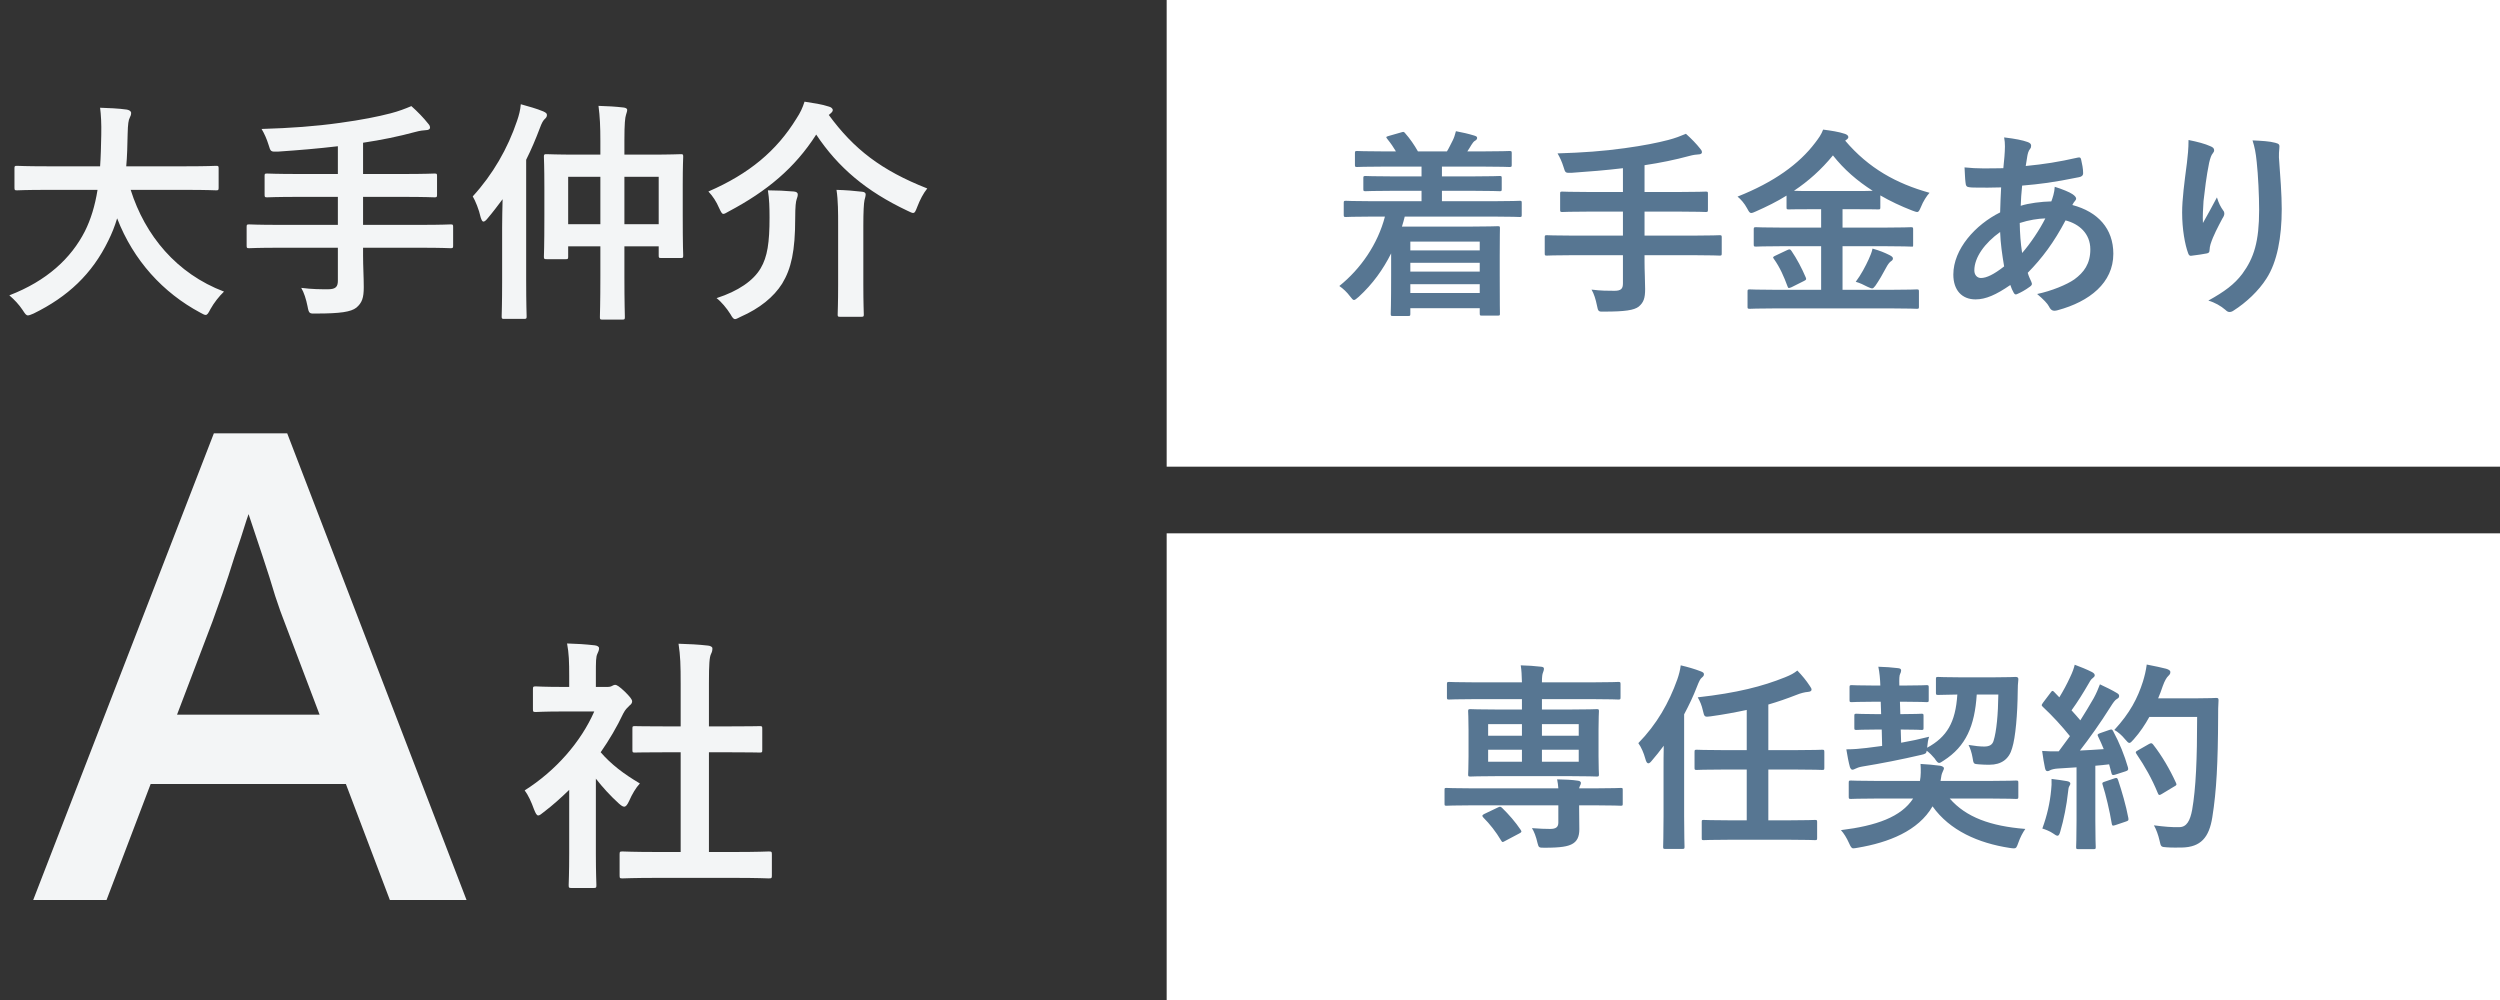
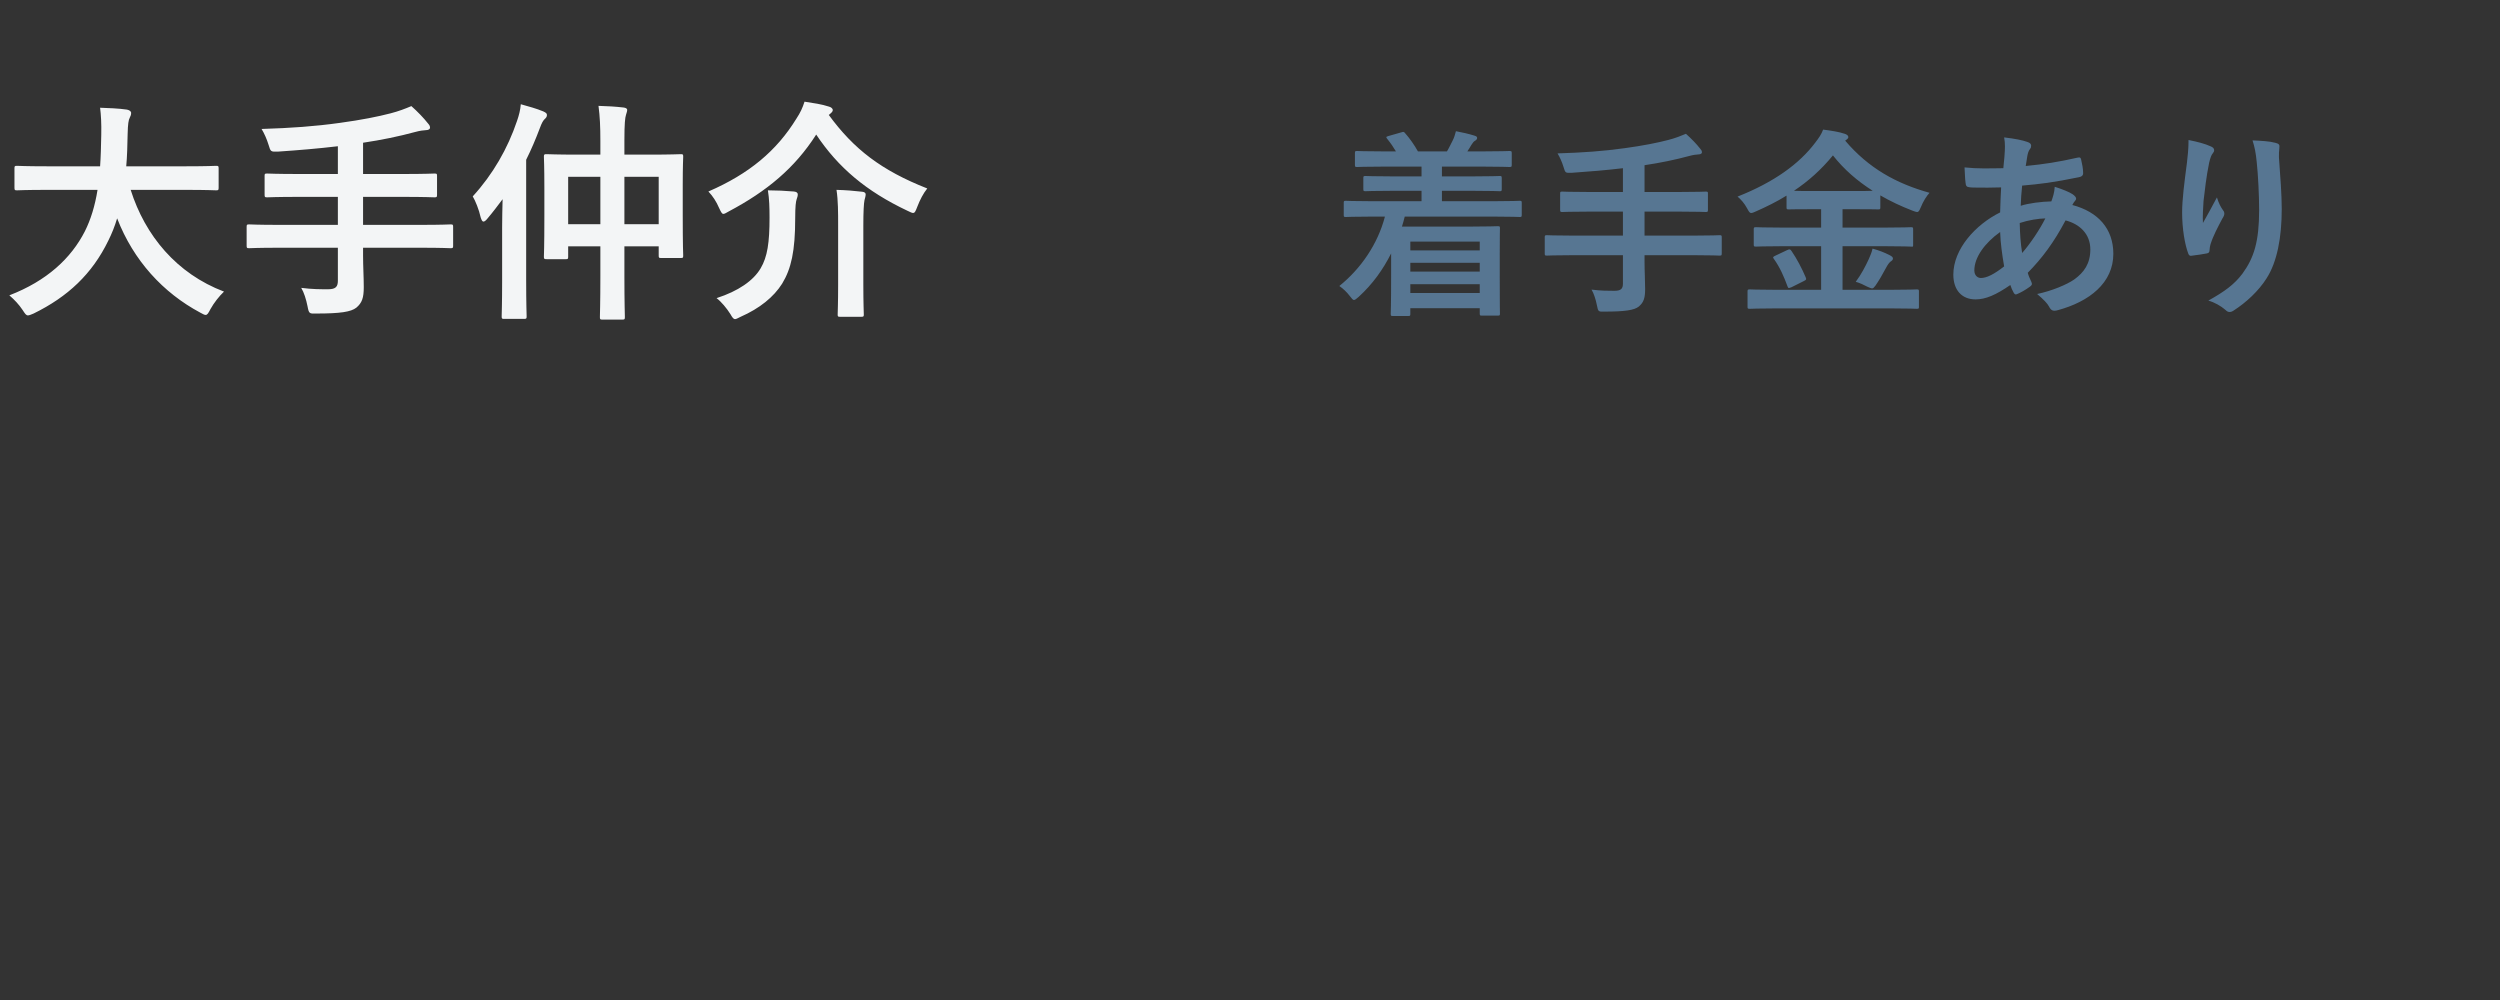
<svg xmlns="http://www.w3.org/2000/svg" width="150" height="60" viewBox="0 0 150 60" fill="none">
  <rect x="0" y="0" width="150" height="60" fill="#333333" stroke="none" />
-   <rect x="70" width="80" height="28" fill="white" />
-   <rect x="70" y="32" width="80" height="28" fill="white" />
  <path d="M83.096 12.996H82.256C81.188 12.996 80.828 13.02 80.756 13.02C80.636 13.02 80.624 13.008 80.624 12.888V12.18C80.624 12.06 80.636 12.048 80.756 12.048C80.828 12.048 81.188 12.072 82.256 12.072H85.292V11.448H83.588C82.412 11.448 82.004 11.472 81.932 11.472C81.812 11.472 81.8 11.46 81.8 11.34V10.692C81.8 10.572 81.812 10.56 81.932 10.56C82.004 10.56 82.412 10.584 83.588 10.584H85.292V9.996H83.036C81.884 9.996 81.5 10.02 81.428 10.02C81.308 10.02 81.296 10.008 81.296 9.888V9.192C81.296 9.072 81.308 9.06 81.428 9.06C81.5 9.06 81.884 9.084 83.036 9.084H83.756C83.624 8.856 83.444 8.592 83.24 8.34C83.156 8.232 83.144 8.208 83.312 8.16L84.068 7.944C84.2 7.908 84.224 7.884 84.308 7.992C84.596 8.316 84.86 8.7 85.076 9.084H86.816C86.936 8.892 87.032 8.676 87.164 8.424C87.248 8.256 87.296 8.1 87.356 7.872C87.74 7.944 88.112 8.028 88.46 8.136C88.568 8.172 88.628 8.196 88.628 8.28C88.628 8.352 88.568 8.412 88.496 8.448C88.424 8.484 88.34 8.604 88.28 8.7C88.208 8.832 88.124 8.952 88.04 9.084H88.952C90.092 9.084 90.488 9.06 90.56 9.06C90.692 9.06 90.704 9.072 90.704 9.192V9.888C90.704 10.008 90.692 10.02 90.56 10.02C90.488 10.02 90.092 9.996 88.952 9.996H86.516V10.584H88.328C89.504 10.584 89.912 10.56 89.984 10.56C90.092 10.56 90.104 10.572 90.104 10.692V11.34C90.104 11.46 90.092 11.472 89.984 11.472C89.912 11.472 89.504 11.448 88.328 11.448H86.516V12.072H89.684C90.74 12.072 91.112 12.048 91.184 12.048C91.292 12.048 91.304 12.06 91.304 12.18V12.888C91.304 13.008 91.292 13.02 91.184 13.02C91.112 13.02 90.74 12.996 89.684 12.996H84.284C84.236 13.2 84.176 13.404 84.116 13.596H88.16C89.24 13.596 89.792 13.572 89.864 13.572C89.996 13.572 89.996 13.584 89.996 13.716C89.996 13.788 89.984 14.148 89.984 15.312V16.536C89.984 18.384 89.996 18.732 89.996 18.792C89.996 18.924 89.996 18.936 89.864 18.936H88.904C88.796 18.936 88.784 18.924 88.784 18.792V18.492H84.62V18.828C84.62 18.948 84.608 18.96 84.488 18.96H83.576C83.456 18.96 83.444 18.948 83.444 18.828C83.444 18.768 83.468 18.348 83.468 16.464V15.204C82.988 16.164 82.364 17.04 81.524 17.808C81.38 17.928 81.308 18 81.236 18C81.176 18 81.116 17.928 80.996 17.772C80.816 17.532 80.588 17.316 80.36 17.16C81.644 16.128 82.664 14.652 83.096 12.996ZM88.784 14.496H84.62V15.024H88.784V14.496ZM84.62 16.296H88.784V15.768H84.62V16.296ZM84.62 17.58H88.784V17.052H84.62V17.58ZM97.376 15.312H94.328C93.26 15.312 92.888 15.336 92.816 15.336C92.696 15.336 92.684 15.324 92.684 15.204V14.244C92.684 14.124 92.696 14.112 92.816 14.112C92.888 14.112 93.26 14.136 94.328 14.136H97.376V12.696H95.384C94.208 12.696 93.812 12.72 93.74 12.72C93.62 12.72 93.608 12.708 93.608 12.576V11.616C93.608 11.508 93.62 11.496 93.74 11.496C93.812 11.496 94.208 11.52 95.384 11.52H97.376V10.092C96.368 10.212 95.36 10.296 94.304 10.368C93.92 10.38 93.92 10.38 93.812 10.02C93.716 9.708 93.584 9.42 93.452 9.204C94.988 9.156 96.176 9.072 97.472 8.892C98.612 8.736 99.44 8.568 100.088 8.4C100.508 8.292 100.844 8.16 101.156 8.028C101.48 8.316 101.792 8.64 102.008 8.916C102.08 9 102.116 9.048 102.116 9.144C102.116 9.204 102.044 9.264 101.912 9.264C101.756 9.276 101.612 9.288 101.348 9.36C100.508 9.588 99.632 9.768 98.672 9.912V11.52H100.712C101.876 11.52 102.272 11.496 102.344 11.496C102.464 11.496 102.476 11.508 102.476 11.616V12.576C102.476 12.708 102.464 12.72 102.344 12.72C102.272 12.72 101.876 12.696 100.712 12.696H98.672V14.136H101.66C102.728 14.136 103.1 14.112 103.172 14.112C103.292 14.112 103.304 14.124 103.304 14.244V15.204C103.304 15.324 103.292 15.336 103.172 15.336C103.1 15.336 102.728 15.312 101.66 15.312H98.672V15.708C98.672 16.272 98.708 16.824 98.708 17.34C98.708 17.88 98.624 18.144 98.324 18.396C98.048 18.612 97.496 18.696 96.272 18.696C95.912 18.708 95.888 18.708 95.816 18.324C95.744 17.964 95.636 17.616 95.492 17.376C96.044 17.448 96.488 17.448 96.872 17.448C97.28 17.448 97.376 17.304 97.376 17.004V15.312ZM113.456 18.504H106.532C105.44 18.504 105.068 18.528 104.996 18.528C104.864 18.528 104.852 18.516 104.852 18.408V17.496C104.852 17.376 104.864 17.364 104.996 17.364C105.068 17.364 105.44 17.388 106.532 17.388H109.268V14.772H106.976C105.836 14.772 105.44 14.796 105.368 14.796C105.236 14.796 105.224 14.784 105.224 14.664V13.764C105.224 13.644 105.236 13.632 105.368 13.632C105.44 13.632 105.836 13.656 106.976 13.656H109.268V12.552H108.8C107.756 12.552 107.396 12.564 107.324 12.564C107.204 12.564 107.192 12.552 107.192 12.444V11.736C106.616 12.096 106.004 12.396 105.356 12.684C105.224 12.744 105.14 12.78 105.068 12.78C104.984 12.78 104.936 12.708 104.828 12.504C104.66 12.192 104.444 11.952 104.252 11.796C106.436 10.932 107.948 9.84 108.908 8.568C109.136 8.268 109.268 8.088 109.388 7.776C109.856 7.836 110.336 7.908 110.684 8.028C110.804 8.064 110.9 8.136 110.9 8.22C110.9 8.28 110.876 8.316 110.78 8.388C110.756 8.412 110.732 8.424 110.708 8.436C112.124 10.104 113.792 11.016 115.772 11.568C115.604 11.748 115.388 12.084 115.256 12.42C115.16 12.636 115.124 12.72 115.028 12.72C114.968 12.72 114.872 12.684 114.74 12.636C114.056 12.372 113.42 12.072 112.82 11.724V12.444C112.82 12.552 112.808 12.564 112.688 12.564C112.604 12.564 112.244 12.552 111.2 12.552H110.552V13.656H113.048C114.188 13.656 114.584 13.632 114.656 13.632C114.776 13.632 114.788 13.644 114.788 13.764V14.664C114.788 14.832 114.788 14.796 114.656 14.796C114.584 14.796 114.188 14.772 113.048 14.772H110.552V17.388H113.456C114.56 17.388 114.932 17.364 115.004 17.364C115.124 17.364 115.136 17.376 115.136 17.496V18.408C115.136 18.516 115.124 18.528 115.004 18.528C114.932 18.528 114.56 18.504 113.456 18.504ZM108.8 11.46H111.2C111.776 11.46 112.136 11.46 112.364 11.448C111.44 10.86 110.636 10.164 109.976 9.324C109.28 10.176 108.5 10.872 107.636 11.448C107.864 11.46 108.224 11.46 108.8 11.46ZM111.344 16.908C111.668 16.476 111.932 15.972 112.124 15.552C112.22 15.336 112.304 15.144 112.352 14.916C112.784 15.036 113.072 15.156 113.36 15.3C113.504 15.372 113.576 15.432 113.576 15.504C113.576 15.6 113.516 15.636 113.432 15.696C113.36 15.756 113.276 15.852 113.156 16.08C112.988 16.404 112.724 16.86 112.52 17.148C112.436 17.256 112.388 17.304 112.328 17.304C112.268 17.304 112.184 17.268 112.052 17.208C111.848 17.1 111.572 16.968 111.344 16.908ZM106.532 15.336L107.216 15.012C107.372 14.94 107.408 14.94 107.492 15.06C107.804 15.516 108.116 16.104 108.344 16.644C108.392 16.764 108.38 16.788 108.236 16.86L107.492 17.232C107.312 17.304 107.3 17.304 107.252 17.184C107.036 16.596 106.796 16.044 106.436 15.54C106.352 15.432 106.376 15.408 106.532 15.336ZM120.248 8.244C120.944 8.328 121.352 8.412 121.652 8.52C121.796 8.568 121.868 8.64 121.868 8.736C121.868 8.82 121.856 8.868 121.808 8.928C121.7 9.06 121.664 9.228 121.64 9.36C121.604 9.576 121.58 9.756 121.544 9.96C122.648 9.852 123.5 9.72 124.664 9.456C124.808 9.42 124.844 9.468 124.868 9.576C124.928 9.828 124.988 10.128 124.988 10.392C124.988 10.548 124.868 10.608 124.736 10.632C123.152 10.956 122.42 11.04 121.328 11.136C121.28 11.64 121.256 11.928 121.244 12.348C121.712 12.192 122.492 12.096 123.08 12.084C123.152 11.892 123.272 11.544 123.284 11.208C123.716 11.34 124.184 11.532 124.352 11.652C124.496 11.748 124.568 11.844 124.568 11.916C124.568 11.964 124.544 12.012 124.496 12.06C124.436 12.12 124.4 12.192 124.34 12.3C125.888 12.708 126.8 13.728 126.8 15.228C126.8 16.968 125.372 18.096 123.464 18.612C123.2 18.684 123.068 18.648 122.936 18.384C122.852 18.216 122.612 17.964 122.228 17.64C123.092 17.46 124.016 17.076 124.46 16.764C125.036 16.344 125.42 15.828 125.42 14.964C125.42 14.004 124.736 13.428 123.932 13.224C123.236 14.544 122.528 15.492 121.664 16.368C121.724 16.584 121.796 16.716 121.88 16.908C121.952 17.064 121.904 17.124 121.784 17.208C121.508 17.412 121.232 17.556 121.064 17.628C120.944 17.688 120.896 17.688 120.824 17.568C120.74 17.424 120.68 17.28 120.62 17.1C119.768 17.688 119.144 17.964 118.532 17.964C117.716 17.964 117.2 17.412 117.2 16.476C117.2 14.94 118.532 13.476 120.008 12.744C120.02 12.228 120.044 11.7 120.068 11.244C119.36 11.268 119.036 11.256 118.832 11.256C118.484 11.256 118.292 11.256 118.148 11.232C118.016 11.22 117.944 11.16 117.932 10.956C117.896 10.692 117.896 10.38 117.872 10.044C118.64 10.128 119.3 10.104 120.2 10.092C120.248 9.66 120.296 9.12 120.296 8.784C120.296 8.604 120.284 8.436 120.248 8.244ZM121.328 15.18C121.82 14.616 122.384 13.776 122.72 13.104C122.288 13.116 121.736 13.2 121.184 13.38C121.196 14.004 121.232 14.568 121.328 15.18ZM120.008 13.92C119.084 14.58 118.46 15.444 118.46 16.224C118.46 16.512 118.64 16.68 118.856 16.68C119.192 16.68 119.636 16.464 120.248 15.984C120.128 15.264 120.032 14.616 120.008 13.92ZM131.312 8.4C131.852 8.508 132.308 8.628 132.62 8.772C132.776 8.832 132.848 8.904 132.848 9.012C132.848 9.084 132.824 9.132 132.764 9.204C132.68 9.3 132.62 9.468 132.548 9.768C132.38 10.584 132.284 11.436 132.212 12.06C132.188 12.492 132.152 12.948 132.176 13.38C132.44 12.912 132.692 12.456 133.016 11.844C133.124 12.204 133.244 12.42 133.388 12.624C133.448 12.696 133.46 12.756 133.46 12.816C133.46 12.912 133.412 13.008 133.34 13.116C133.076 13.62 132.8 14.124 132.632 14.652C132.596 14.76 132.584 14.868 132.572 15.012C132.572 15.132 132.524 15.18 132.416 15.204C132.272 15.24 131.756 15.312 131.456 15.348C131.372 15.36 131.312 15.276 131.288 15.192C131.096 14.676 130.928 13.752 130.928 12.756C130.928 11.952 131.06 10.968 131.216 9.768C131.264 9.348 131.312 8.94 131.312 8.4ZM135.152 8.424C135.68 8.448 136.172 8.472 136.52 8.568C136.76 8.628 136.784 8.688 136.76 8.892C136.736 9.06 136.736 9.276 136.736 9.444C136.82 10.584 136.904 11.676 136.904 12.54C136.904 14.244 136.628 15.72 135.992 16.704C135.524 17.448 134.768 18.156 134.012 18.636C133.928 18.696 133.844 18.72 133.772 18.72C133.688 18.72 133.616 18.684 133.52 18.588C133.256 18.36 132.884 18.144 132.5 18.036C133.472 17.496 134.06 17.064 134.54 16.428C135.236 15.48 135.548 14.496 135.548 12.6C135.548 11.748 135.488 10.5 135.404 9.732C135.344 9.144 135.284 8.844 135.152 8.424Z" fill="#577692" />
-   <path d="M88.292 47.3H93.5C93.488 47.108 93.464 46.964 93.428 46.76C93.872 46.772 94.328 46.784 94.688 46.844C94.796 46.856 94.856 46.916 94.856 46.976C94.856 47.036 94.832 47.084 94.796 47.156C94.772 47.204 94.76 47.24 94.748 47.3H95.744C96.812 47.3 97.172 47.276 97.244 47.276C97.364 47.276 97.364 47.288 97.364 47.408V48.2C97.364 48.332 97.364 48.344 97.244 48.344C97.172 48.344 96.812 48.32 95.744 48.32H94.748V48.488C94.748 48.968 94.76 49.34 94.76 49.76C94.76 50.216 94.616 50.492 94.316 50.648C94.064 50.78 93.68 50.864 92.696 50.864C92.336 50.864 92.324 50.864 92.252 50.588C92.168 50.204 92.036 49.868 91.916 49.688C92.348 49.724 92.768 49.736 93.008 49.736C93.356 49.736 93.5 49.628 93.5 49.352V48.32H88.292C87.224 48.32 86.864 48.344 86.792 48.344C86.672 48.344 86.672 48.332 86.672 48.2V47.408C86.672 47.288 86.672 47.276 86.792 47.276C86.864 47.276 87.224 47.3 88.292 47.3ZM94.124 46.568H89.9C88.724 46.568 88.304 46.592 88.232 46.592C88.1 46.592 88.088 46.58 88.088 46.46C88.088 46.376 88.112 46.076 88.112 45.38V43.796C88.112 43.064 88.088 42.764 88.088 42.68C88.088 42.56 88.1 42.548 88.232 42.548C88.304 42.548 88.724 42.572 89.9 42.572H91.316V41.948H88.472C87.392 41.948 87.02 41.972 86.948 41.972C86.828 41.972 86.816 41.96 86.816 41.84V41.06C86.816 40.928 86.828 40.916 86.948 40.916C87.02 40.916 87.392 40.94 88.472 40.94H91.316C91.304 40.508 91.292 40.22 91.244 39.92C91.664 39.932 92.072 39.956 92.48 40.004C92.588 40.016 92.636 40.052 92.636 40.124C92.636 40.22 92.6 40.28 92.576 40.364C92.54 40.448 92.516 40.592 92.516 40.94H95.564C96.656 40.94 97.028 40.916 97.1 40.916C97.22 40.916 97.232 40.928 97.232 41.06V41.84C97.232 41.96 97.22 41.972 97.1 41.972C97.028 41.972 96.656 41.948 95.564 41.948H92.516V42.572H94.124C95.3 42.572 95.72 42.548 95.804 42.548C95.924 42.548 95.936 42.56 95.936 42.68C95.936 42.752 95.912 43.064 95.912 43.76V45.38C95.912 46.076 95.936 46.388 95.936 46.46C95.936 46.58 95.924 46.592 95.804 46.592C95.72 46.592 95.3 46.568 94.124 46.568ZM94.724 45.704V44.984H92.516V45.704H94.724ZM94.724 43.448H92.516V44.144H94.724V43.448ZM89.288 45.704H91.316V44.984H89.288V45.704ZM89.288 44.144H91.316V43.448H89.288V44.144ZM89.06 48.836L89.864 48.452C90.008 48.38 90.032 48.392 90.128 48.476C90.524 48.86 90.932 49.328 91.244 49.796C91.316 49.904 91.292 49.94 91.148 50.012L90.308 50.456C90.164 50.54 90.14 50.552 90.068 50.432C89.756 49.904 89.384 49.436 89 49.052C88.904 48.944 88.928 48.908 89.06 48.836ZM107.276 50.384H103.844C102.692 50.384 102.296 50.408 102.224 50.408C102.104 50.408 102.104 50.396 102.104 50.276V49.328C102.104 49.208 102.104 49.196 102.224 49.196C102.296 49.196 102.692 49.22 103.844 49.22H104.804V46.172H103.448C102.272 46.172 101.876 46.196 101.804 46.196C101.684 46.196 101.672 46.184 101.672 46.064V45.128C101.672 44.996 101.684 44.984 101.804 44.984C101.876 44.984 102.272 45.008 103.448 45.008H104.804V42.596C104.132 42.74 103.424 42.872 102.644 42.98C102.284 43.028 102.26 43.028 102.176 42.644C102.104 42.32 102.008 42.092 101.864 41.84C104.228 41.576 105.752 41.18 107.096 40.64C107.456 40.496 107.648 40.388 107.84 40.232C108.14 40.544 108.368 40.82 108.596 41.168C108.668 41.264 108.692 41.324 108.692 41.384C108.692 41.456 108.62 41.504 108.464 41.516C108.296 41.528 108.044 41.588 107.78 41.696C107.228 41.912 106.676 42.104 106.1 42.272V45.008H107.684C108.86 45.008 109.256 44.984 109.328 44.984C109.448 44.984 109.46 44.996 109.46 45.128V46.064C109.46 46.184 109.448 46.196 109.328 46.196C109.256 46.196 108.86 46.172 107.684 46.172H106.1V49.22H107.276C108.428 49.22 108.824 49.196 108.896 49.196C109.016 49.196 109.028 49.208 109.028 49.328V50.276C109.028 50.396 109.016 50.408 108.896 50.408C108.824 50.408 108.428 50.384 107.276 50.384ZM99.812 48.98V46.22C99.812 45.788 99.812 45.26 99.824 44.744C99.584 45.068 99.344 45.368 99.116 45.632C99.032 45.74 98.96 45.8 98.9 45.8C98.828 45.8 98.768 45.716 98.72 45.524C98.624 45.176 98.48 44.84 98.3 44.588C99.404 43.46 100.136 42.176 100.64 40.76C100.736 40.484 100.808 40.208 100.844 39.92C101.3 40.028 101.672 40.136 102.044 40.28C102.164 40.328 102.236 40.364 102.236 40.448C102.236 40.544 102.2 40.58 102.104 40.664C102.02 40.724 101.936 40.892 101.816 41.204C101.6 41.768 101.336 42.32 101.048 42.86V48.98C101.048 50.156 101.072 50.744 101.072 50.804C101.072 50.924 101.06 50.936 100.928 50.936H99.92C99.8 50.936 99.788 50.924 99.788 50.804C99.788 50.732 99.812 50.156 99.812 48.98ZM114.26 42.104H113.996L114.02 42.848H114.068C114.944 42.848 115.22 42.824 115.292 42.824C115.4 42.824 115.412 42.836 115.412 42.956V43.676C115.412 43.784 115.4 43.796 115.292 43.796C115.22 43.796 114.944 43.772 114.068 43.772H114.044L114.068 44.564C114.62 44.468 115.184 44.348 115.748 44.204C115.688 44.36 115.652 44.588 115.628 44.864C116.816 44.216 117.332 43.352 117.44 41.672C116.636 41.684 116.348 41.696 116.288 41.696C116.168 41.696 116.156 41.684 116.156 41.552V40.748C116.156 40.628 116.168 40.616 116.288 40.616C116.36 40.616 116.672 40.64 117.656 40.64H119.576C120.548 40.64 120.86 40.616 120.932 40.616C121.052 40.616 121.112 40.652 121.1 40.784C121.076 41 121.064 41.216 121.064 41.444C121.052 42.836 120.932 44.252 120.728 44.888C120.548 45.548 120.08 45.884 119.372 45.884C119.192 45.884 118.964 45.884 118.724 45.86C118.412 45.836 118.412 45.836 118.352 45.452C118.304 45.164 118.208 44.876 118.112 44.696C118.472 44.756 118.796 44.792 119.048 44.792C119.372 44.792 119.54 44.684 119.612 44.456C119.792 43.892 119.888 42.836 119.9 41.672H118.604C118.484 43.556 117.956 44.78 116.624 45.632C116.492 45.716 116.42 45.776 116.348 45.776C116.264 45.776 116.204 45.692 116.072 45.5C115.94 45.344 115.784 45.176 115.604 45.044C115.58 45.212 115.52 45.236 115.256 45.296C114.128 45.56 112.856 45.812 111.74 45.992C111.524 46.028 111.428 46.076 111.32 46.124C111.248 46.16 111.2 46.184 111.14 46.184C111.08 46.184 111.032 46.112 110.996 46.028C110.924 45.776 110.828 45.284 110.78 44.96C111.212 44.96 111.608 44.924 112.004 44.876L112.928 44.756L112.904 43.772H112.616C111.752 43.772 111.464 43.796 111.392 43.796C111.272 43.796 111.26 43.784 111.26 43.676V42.956C111.26 42.836 111.272 42.824 111.392 42.824C111.464 42.824 111.752 42.848 112.616 42.848H112.868L112.844 42.104H112.448C111.488 42.104 111.176 42.128 111.104 42.128C110.984 42.128 110.972 42.116 110.972 41.996V41.252C110.972 41.12 110.984 41.108 111.104 41.108C111.176 41.108 111.488 41.132 112.448 41.132H112.82C112.808 40.736 112.772 40.352 112.7 40.004C113.12 40.016 113.48 40.04 113.876 40.088C113.996 40.1 114.068 40.136 114.068 40.22C114.068 40.292 114.044 40.364 114.008 40.436C113.96 40.52 113.948 40.724 113.96 41.132H114.26C115.22 41.132 115.52 41.108 115.592 41.108C115.712 41.108 115.724 41.12 115.724 41.252V41.996C115.724 42.116 115.712 42.128 115.592 42.128C115.52 42.128 115.22 42.104 114.26 42.104ZM114.788 47.912H112.628C111.512 47.912 111.128 47.936 111.056 47.936C110.936 47.936 110.924 47.924 110.924 47.804V46.964C110.924 46.844 110.936 46.832 111.056 46.832C111.128 46.832 111.512 46.856 112.628 46.856H115.196C115.256 46.556 115.256 46.184 115.232 45.836C115.652 45.86 116.06 45.896 116.408 45.944C116.54 45.968 116.636 46.028 116.636 46.088C116.636 46.172 116.588 46.22 116.552 46.328C116.504 46.424 116.468 46.568 116.432 46.856H119.396C120.5 46.856 120.884 46.832 120.956 46.832C121.088 46.832 121.1 46.844 121.1 46.964V47.804C121.1 47.924 121.088 47.936 120.956 47.936C120.884 47.936 120.5 47.912 119.396 47.912H116.984C117.968 49.04 119.432 49.568 121.52 49.736C121.364 49.952 121.208 50.252 121.1 50.564C121.004 50.828 120.98 50.9 120.836 50.9C120.788 50.9 120.716 50.9 120.584 50.876C118.7 50.588 116.984 49.832 115.952 48.38C115.1 49.856 113.312 50.552 111.464 50.864C111.344 50.888 111.248 50.9 111.2 50.9C111.092 50.9 111.044 50.816 110.936 50.576C110.804 50.276 110.624 49.988 110.456 49.808C112.592 49.544 114.068 49.016 114.788 47.912ZM126.008 43.988L126.56 43.796C126.704 43.748 126.728 43.76 126.788 43.868C127.172 44.576 127.472 45.332 127.676 46.04C127.712 46.172 127.688 46.232 127.532 46.28L126.896 46.484C126.764 46.52 126.716 46.508 126.692 46.4L126.548 45.86C126.272 45.896 125.996 45.92 125.72 45.944V49.244C125.72 50.348 125.744 50.756 125.744 50.816C125.744 50.936 125.732 50.948 125.612 50.948H124.7C124.58 50.948 124.568 50.936 124.568 50.816C124.568 50.744 124.592 50.348 124.592 49.244V46.04L123.464 46.112C123.26 46.124 123.092 46.172 123.02 46.208C122.96 46.244 122.912 46.268 122.84 46.268C122.756 46.268 122.72 46.184 122.696 46.064C122.636 45.776 122.588 45.5 122.528 45.056C122.888 45.08 123.212 45.092 123.524 45.08L124.196 44.168C123.704 43.556 123.164 42.968 122.576 42.416C122.528 42.368 122.504 42.344 122.504 42.308C122.504 42.272 122.54 42.224 122.588 42.152L123.032 41.564C123.08 41.492 123.116 41.456 123.152 41.456C123.188 41.456 123.212 41.48 123.26 41.528L123.56 41.84C123.8 41.444 124.004 41.072 124.208 40.628C124.364 40.304 124.424 40.112 124.484 39.884C124.808 40.004 125.228 40.172 125.528 40.328C125.636 40.388 125.684 40.448 125.684 40.52C125.684 40.58 125.636 40.628 125.576 40.676C125.48 40.748 125.432 40.808 125.348 40.964C124.964 41.624 124.664 42.104 124.292 42.62C124.472 42.824 124.652 43.016 124.82 43.22C125.096 42.788 125.36 42.344 125.624 41.888C125.768 41.624 125.9 41.324 125.996 41.06C126.356 41.228 126.728 41.408 127.004 41.576C127.112 41.636 127.148 41.684 127.148 41.756C127.148 41.84 127.112 41.888 127.016 41.936C126.896 42.008 126.8 42.14 126.62 42.428C126.008 43.4 125.348 44.324 124.796 45.032C125.264 45.008 125.756 44.984 126.224 44.948C126.116 44.684 126.008 44.432 125.888 44.192C125.828 44.072 125.852 44.048 126.008 43.988ZM131.828 43.016H128.96C128.708 43.472 128.408 43.928 128.024 44.36C127.892 44.504 127.832 44.576 127.76 44.576C127.7 44.576 127.628 44.504 127.508 44.36C127.292 44.096 127.076 43.916 126.86 43.796C127.796 42.788 128.264 41.876 128.576 40.892C128.672 40.58 128.756 40.244 128.804 39.872C129.26 39.956 129.728 40.064 129.968 40.124C130.124 40.172 130.22 40.232 130.22 40.316C130.22 40.412 130.208 40.448 130.1 40.556C130.004 40.64 129.884 40.832 129.764 41.168C129.68 41.408 129.596 41.66 129.488 41.9H131.756C132.62 41.9 132.896 41.876 132.968 41.876C133.088 41.876 133.112 41.9 133.112 42.02C133.088 42.356 133.088 42.68 133.088 43.016C133.076 45.776 132.992 47.444 132.74 49.028C132.548 50.252 132.044 50.828 130.916 50.852C130.664 50.852 130.328 50.864 130.016 50.84C129.656 50.816 129.656 50.816 129.572 50.432C129.5 50.108 129.368 49.748 129.236 49.52C129.884 49.604 130.292 49.64 130.76 49.628C131.204 49.628 131.408 49.232 131.528 48.596C131.756 47.3 131.828 45.512 131.828 43.016ZM128.276 45.02L128.948 44.636C129.08 44.564 129.116 44.588 129.188 44.672C129.716 45.344 130.196 46.172 130.556 46.964C130.616 47.084 130.592 47.12 130.448 47.192L129.692 47.648C129.56 47.732 129.512 47.708 129.464 47.576C129.116 46.724 128.684 45.968 128.204 45.26C128.12 45.14 128.12 45.104 128.276 45.02ZM122.54 49.712C122.828 48.92 122.996 48.176 123.068 47.408C123.092 47.18 123.104 47 123.092 46.736C123.452 46.784 123.776 46.82 124.016 46.868C124.16 46.892 124.22 46.952 124.22 47.012C124.22 47.072 124.184 47.12 124.148 47.192C124.112 47.24 124.1 47.384 124.076 47.576C124.004 48.272 123.824 49.196 123.62 49.88C123.572 50.06 123.524 50.144 123.452 50.144C123.392 50.144 123.308 50.096 123.176 50C123.008 49.88 122.708 49.76 122.54 49.712ZM126.272 46.904L126.872 46.7C127.016 46.652 127.04 46.676 127.088 46.808C127.304 47.456 127.568 48.356 127.7 49.076C127.724 49.208 127.712 49.244 127.556 49.292L126.92 49.508C126.74 49.568 126.728 49.532 126.704 49.412C126.584 48.68 126.344 47.66 126.164 47.108C126.116 46.976 126.128 46.952 126.272 46.904Z" fill="#577692" />
  <path d="M5.852 11.392H2.8C1.54 11.392 1.106 11.42 1.022 11.42C0.882 11.42 0.868 11.406 0.868 11.252V10.104C0.868 9.964 0.882 9.95 1.022 9.95C1.106 9.95 1.54 9.978 2.8 9.978H6.006C6.048 9.404 6.062 8.774 6.076 8.088C6.09 7.416 6.062 6.912 6.006 6.464C6.44 6.478 7.154 6.506 7.616 6.576C7.756 6.604 7.868 6.674 7.868 6.772C7.868 6.884 7.84 6.954 7.784 7.066C7.714 7.192 7.672 7.43 7.658 8.046C7.644 8.732 7.63 9.376 7.574 9.978H11.186C12.446 9.978 12.88 9.95 12.964 9.95C13.104 9.95 13.118 9.964 13.118 10.104V11.252C13.118 11.406 13.104 11.42 12.964 11.42C12.88 11.42 12.446 11.392 11.186 11.392H7.84C8.708 14.136 10.598 16.418 13.44 17.496C13.146 17.776 12.838 18.168 12.628 18.546C12.502 18.784 12.446 18.896 12.334 18.896C12.264 18.896 12.166 18.84 12.012 18.756C9.786 17.566 8.008 15.634 7.028 13.1C6.888 13.576 6.706 14.024 6.496 14.444C5.53 16.432 4.074 17.804 2.016 18.812C1.848 18.882 1.75 18.924 1.68 18.924C1.568 18.924 1.512 18.84 1.358 18.602C1.134 18.266 0.868 17.986 0.56 17.72C2.814 16.852 4.27 15.494 5.096 13.87C5.446 13.17 5.698 12.358 5.852 11.392ZM20.272 14.864H16.716C15.47 14.864 15.036 14.892 14.952 14.892C14.812 14.892 14.798 14.878 14.798 14.738V13.618C14.798 13.478 14.812 13.464 14.952 13.464C15.036 13.464 15.47 13.492 16.716 13.492H20.272V11.812H17.948C16.576 11.812 16.114 11.84 16.03 11.84C15.89 11.84 15.876 11.826 15.876 11.672V10.552C15.876 10.426 15.89 10.412 16.03 10.412C16.114 10.412 16.576 10.44 17.948 10.44H20.272V8.774C19.096 8.914 17.92 9.012 16.688 9.096C16.24 9.11 16.24 9.11 16.114 8.69C16.002 8.326 15.848 7.99 15.694 7.738C17.486 7.682 18.872 7.584 20.384 7.374C21.714 7.192 22.68 6.996 23.436 6.8C23.926 6.674 24.318 6.52 24.682 6.366C25.06 6.702 25.424 7.08 25.676 7.402C25.76 7.5 25.802 7.556 25.802 7.668C25.802 7.738 25.718 7.808 25.564 7.808C25.382 7.822 25.214 7.836 24.906 7.92C23.926 8.186 22.904 8.396 21.784 8.564V10.44H24.164C25.522 10.44 25.984 10.412 26.068 10.412C26.208 10.412 26.222 10.426 26.222 10.552V11.672C26.222 11.826 26.208 11.84 26.068 11.84C25.984 11.84 25.522 11.812 24.164 11.812H21.784V13.492H25.27C26.516 13.492 26.95 13.464 27.034 13.464C27.174 13.464 27.188 13.478 27.188 13.618V14.738C27.188 14.878 27.174 14.892 27.034 14.892C26.95 14.892 26.516 14.864 25.27 14.864H21.784V15.326C21.784 15.984 21.826 16.628 21.826 17.23C21.826 17.86 21.728 18.168 21.378 18.462C21.056 18.714 20.412 18.812 18.984 18.812C18.564 18.826 18.536 18.826 18.452 18.378C18.368 17.958 18.242 17.552 18.074 17.272C18.718 17.356 19.236 17.356 19.684 17.356C20.16 17.356 20.272 17.188 20.272 16.838V14.864ZM36.022 9.278V8.466C36.022 7.584 35.994 6.996 35.91 6.352C36.442 6.366 36.918 6.394 37.408 6.45C37.548 6.464 37.632 6.52 37.632 6.59C37.632 6.688 37.59 6.772 37.562 6.884C37.506 7.052 37.464 7.402 37.464 8.424V9.278H38.934C40.278 9.278 40.768 9.25 40.852 9.25C40.978 9.25 40.992 9.264 40.992 9.404C40.992 9.488 40.964 9.936 40.964 11.098V12.848C40.964 14.822 40.992 15.228 40.992 15.326C40.992 15.466 40.978 15.48 40.852 15.48H39.662C39.536 15.48 39.522 15.466 39.522 15.326V14.78H37.464V16.558C37.464 18.154 37.492 18.952 37.492 19.022C37.492 19.162 37.478 19.176 37.324 19.176H36.148C36.008 19.176 35.994 19.162 35.994 19.022C35.994 18.938 36.022 18.154 36.022 16.572V14.78H34.09V15.396C34.09 15.536 34.076 15.55 33.95 15.55H32.802C32.648 15.55 32.634 15.536 32.634 15.396C32.634 15.298 32.662 14.892 32.662 12.904V11.322C32.662 9.936 32.634 9.502 32.634 9.404C32.634 9.264 32.648 9.25 32.802 9.25C32.886 9.25 33.376 9.278 34.72 9.278H36.022ZM39.522 10.608H37.464V13.45H39.522V10.608ZM34.09 10.608V13.45H36.022V10.608H34.09ZM30.128 16.852V13.632C30.128 13.128 30.142 12.54 30.156 11.952C29.862 12.344 29.568 12.736 29.246 13.114C29.148 13.24 29.064 13.296 29.008 13.296C28.938 13.296 28.896 13.212 28.84 13.044C28.742 12.582 28.518 12.036 28.364 11.784C29.568 10.468 30.464 8.914 31.024 7.248C31.136 6.926 31.22 6.604 31.248 6.254C31.738 6.394 32.172 6.506 32.606 6.688C32.746 6.758 32.816 6.8 32.816 6.898C32.816 6.996 32.774 7.066 32.676 7.15C32.592 7.234 32.508 7.36 32.382 7.71C32.144 8.34 31.878 8.97 31.57 9.586V16.852C31.57 18.224 31.598 18.91 31.598 18.98C31.598 19.12 31.584 19.134 31.43 19.134H30.254C30.114 19.134 30.1 19.12 30.1 18.98C30.1 18.896 30.128 18.224 30.128 16.852ZM49.826 6.814L49.728 6.898C51.226 8.942 52.864 10.216 55.636 11.308C55.398 11.602 55.202 11.98 55.034 12.414C54.936 12.666 54.894 12.778 54.782 12.778C54.712 12.778 54.614 12.722 54.46 12.652C51.968 11.476 50.288 10.048 48.972 8.074C47.684 10.09 46.004 11.476 43.736 12.68C43.568 12.778 43.47 12.834 43.4 12.834C43.316 12.834 43.26 12.722 43.148 12.484C42.98 12.092 42.77 11.77 42.504 11.49C44.954 10.426 46.592 9.054 47.782 7.122C48.02 6.758 48.146 6.492 48.272 6.1C48.818 6.184 49.308 6.254 49.728 6.394C49.854 6.422 49.966 6.506 49.966 6.604C49.966 6.674 49.924 6.73 49.826 6.814ZM42.994 17.888C44.296 17.468 45.206 16.838 45.64 16.096C46.046 15.41 46.172 14.556 46.172 13.058C46.172 12.456 46.158 11.938 46.074 11.42C46.564 11.42 47.166 11.448 47.628 11.49C47.782 11.504 47.866 11.56 47.866 11.658C47.866 11.77 47.838 11.84 47.796 11.966C47.754 12.092 47.712 12.358 47.712 13.1C47.712 15.06 47.474 16.124 46.928 17.02C46.424 17.818 45.584 18.504 44.436 19.008C44.268 19.092 44.17 19.148 44.1 19.148C44.016 19.148 43.946 19.064 43.82 18.84C43.61 18.504 43.274 18.098 42.994 17.888ZM50.288 17.062V13.534C50.288 12.75 50.288 12.022 50.19 11.392C50.736 11.406 51.268 11.448 51.73 11.504C51.87 11.518 51.94 11.574 51.94 11.658C51.94 11.77 51.898 11.896 51.87 12.008C51.828 12.204 51.8 12.708 51.8 13.52V17.062C51.8 18.21 51.828 18.784 51.828 18.868C51.828 18.994 51.814 19.008 51.66 19.008H50.414C50.274 19.008 50.26 18.994 50.26 18.868C50.26 18.77 50.288 18.21 50.288 17.062Z" fill="#F3F5F6" />
-   <path d="M43.992 52.672H39.496C37.976 52.672 37.448 52.704 37.352 52.704C37.192 52.704 37.176 52.688 37.176 52.528V51.264C37.176 51.104 37.192 51.088 37.352 51.088C37.448 51.088 37.976 51.12 39.496 51.12H40.84V45.136H40.12C38.696 45.136 38.2 45.152 38.104 45.152C37.96 45.152 37.944 45.152 37.944 44.992V43.728C37.944 43.568 37.96 43.568 38.104 43.568C38.2 43.568 38.696 43.584 40.12 43.584H40.84V41.04C40.84 39.904 40.824 39.36 40.712 38.624C41.32 38.64 41.928 38.672 42.488 38.736C42.632 38.752 42.744 38.816 42.744 38.896C42.744 39.024 42.728 39.104 42.664 39.232C42.568 39.424 42.536 39.824 42.536 40.992V43.584H43.544C44.968 43.584 45.464 43.568 45.56 43.568C45.72 43.568 45.736 43.568 45.736 43.728V44.992C45.736 45.152 45.72 45.152 45.56 45.152C45.464 45.152 44.968 45.136 43.544 45.136H42.536V51.12H43.992C45.512 51.12 46.024 51.088 46.12 51.088C46.296 51.088 46.312 51.104 46.312 51.264V52.528C46.312 52.688 46.296 52.704 46.12 52.704C46.024 52.704 45.512 52.672 43.992 52.672ZM34.152 51.216V47.392C33.656 47.872 33.16 48.32 32.632 48.72C32.472 48.848 32.376 48.928 32.296 48.928C32.2 48.928 32.136 48.8 32.04 48.56C31.88 48.112 31.688 47.696 31.48 47.424C33.352 46.24 34.856 44.512 35.656 42.688H33.848C32.632 42.688 32.248 42.72 32.152 42.72C31.992 42.72 31.976 42.704 31.976 42.544V41.36C31.976 41.2 31.992 41.184 32.152 41.184C32.248 41.184 32.632 41.216 33.848 41.216H34.152V40.56C34.152 39.712 34.136 39.2 34.024 38.608C34.632 38.624 35.112 38.656 35.688 38.72C35.848 38.736 35.944 38.816 35.944 38.88C35.944 39.024 35.896 39.104 35.848 39.216C35.752 39.408 35.752 39.68 35.752 40.496V41.216H36.424C36.568 41.216 36.648 41.2 36.728 41.152C36.792 41.12 36.856 41.088 36.904 41.088C37 41.088 37.16 41.184 37.496 41.504C37.8 41.808 37.928 41.968 37.928 42.08C37.928 42.16 37.896 42.24 37.768 42.336C37.624 42.48 37.528 42.56 37.4 42.8C37.016 43.616 36.552 44.4 36.04 45.136C36.664 45.856 37.416 46.432 38.392 47.008C38.152 47.264 37.928 47.648 37.752 48.048C37.64 48.288 37.56 48.4 37.448 48.4C37.368 48.4 37.272 48.336 37.128 48.208C36.616 47.744 36.152 47.232 35.752 46.72V51.216C35.752 52.4 35.784 53.024 35.784 53.104C35.784 53.264 35.768 53.28 35.592 53.28H34.312C34.136 53.28 34.12 53.264 34.12 53.104C34.12 53.008 34.152 52.4 34.152 51.216Z" fill="#F3F5F6" />
-   <path d="M1.992 54L12.832 26H17.232L27.992 54H23.392L16.992 37.12C16.912 36.933 16.752 36.48 16.512 35.76C16.299 35.04 16.046 34.24 15.752 33.36C15.459 32.48 15.192 31.68 14.952 30.96C14.712 30.213 14.552 29.733 14.472 29.52L15.392 29.48C15.232 29.933 15.032 30.507 14.792 31.2C14.579 31.893 14.339 32.627 14.072 33.4C13.832 34.173 13.592 34.907 13.352 35.6C13.112 36.267 12.912 36.827 12.752 37.28L6.392 54H1.992ZM6.792 47.04L8.392 42.88H21.112L22.952 47.04H6.792Z" fill="#F3F5F6" />
</svg>